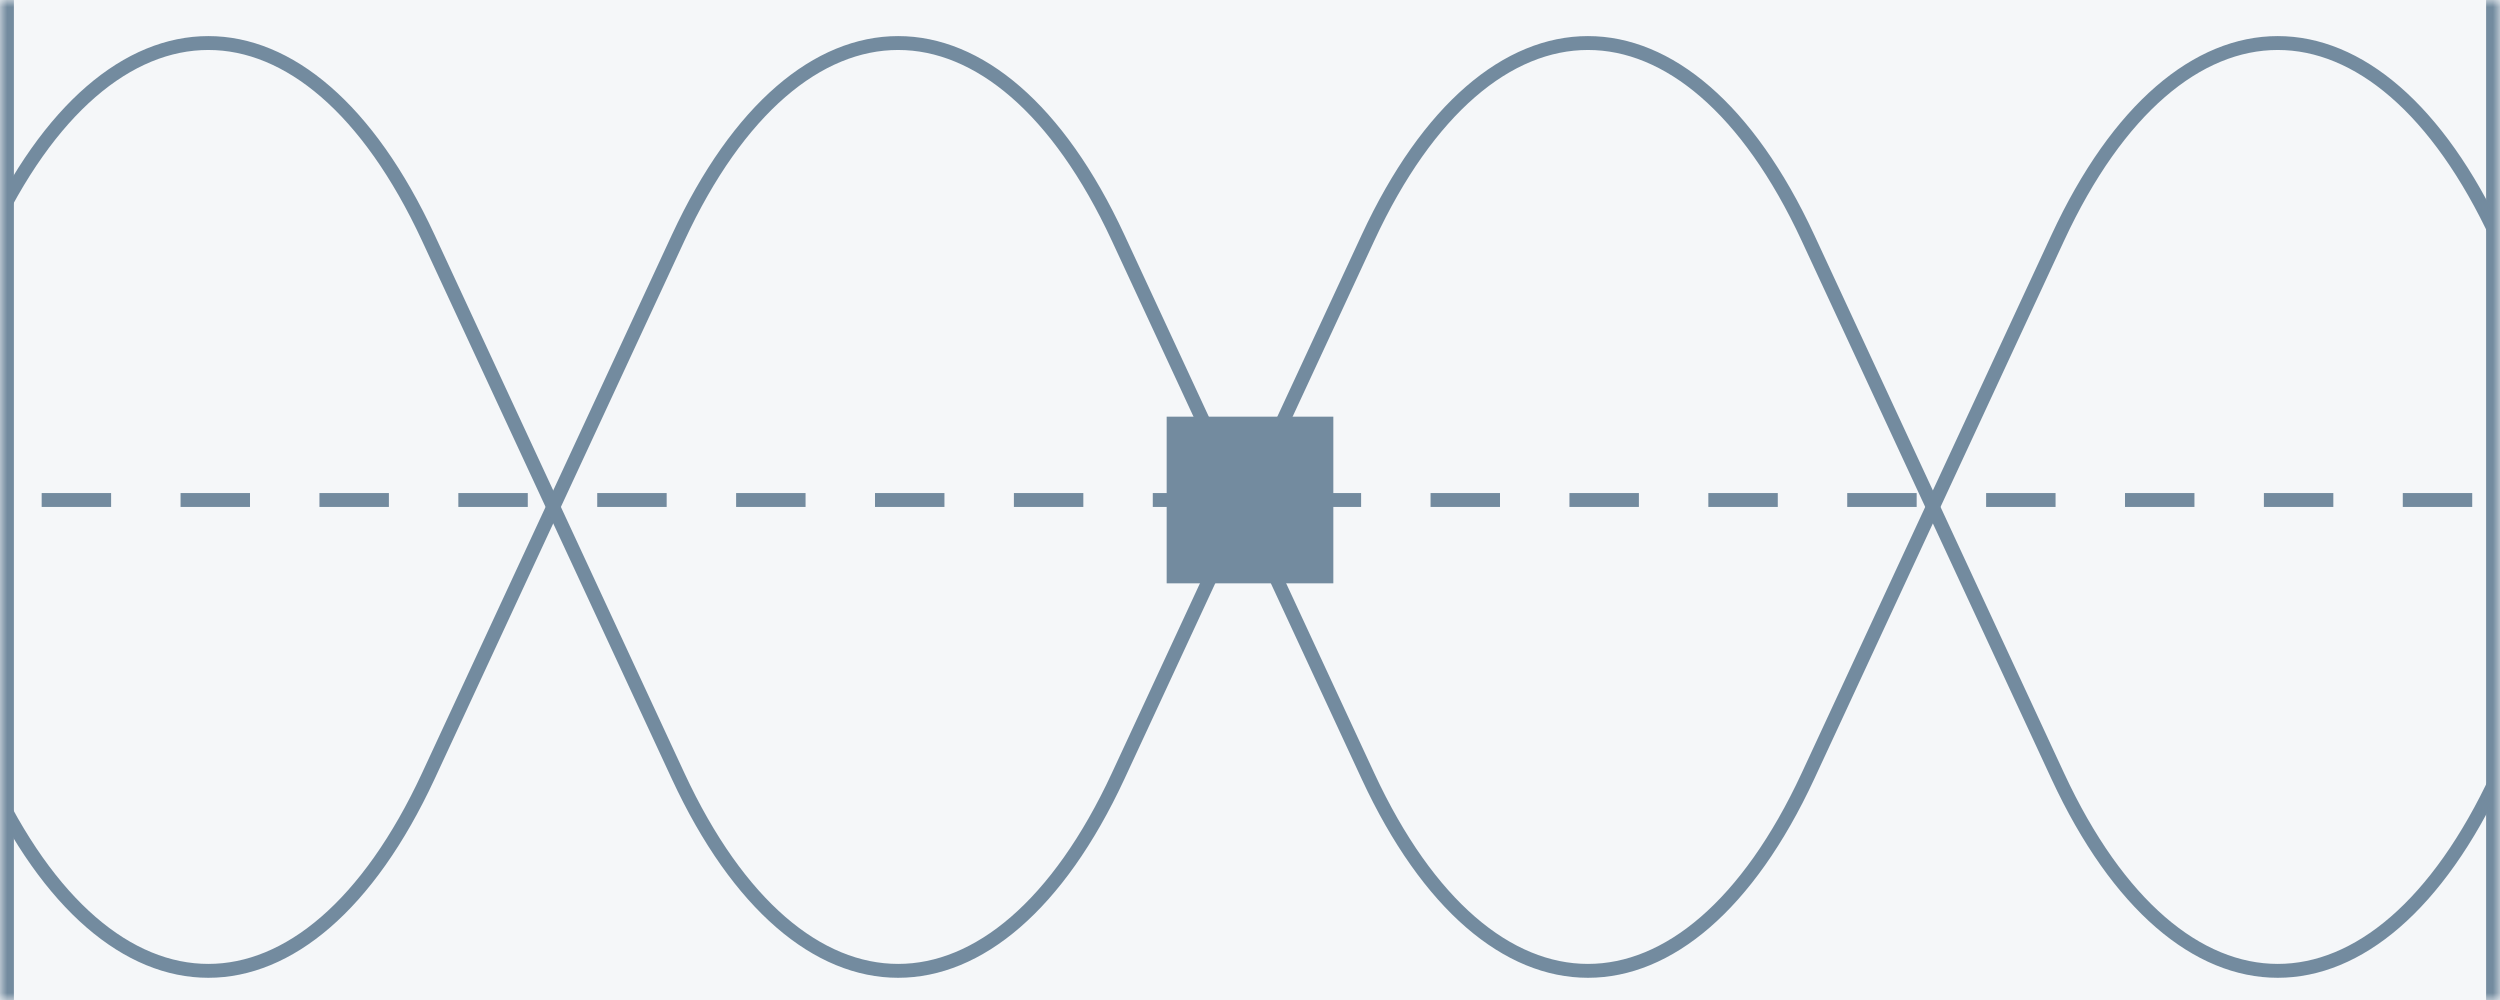
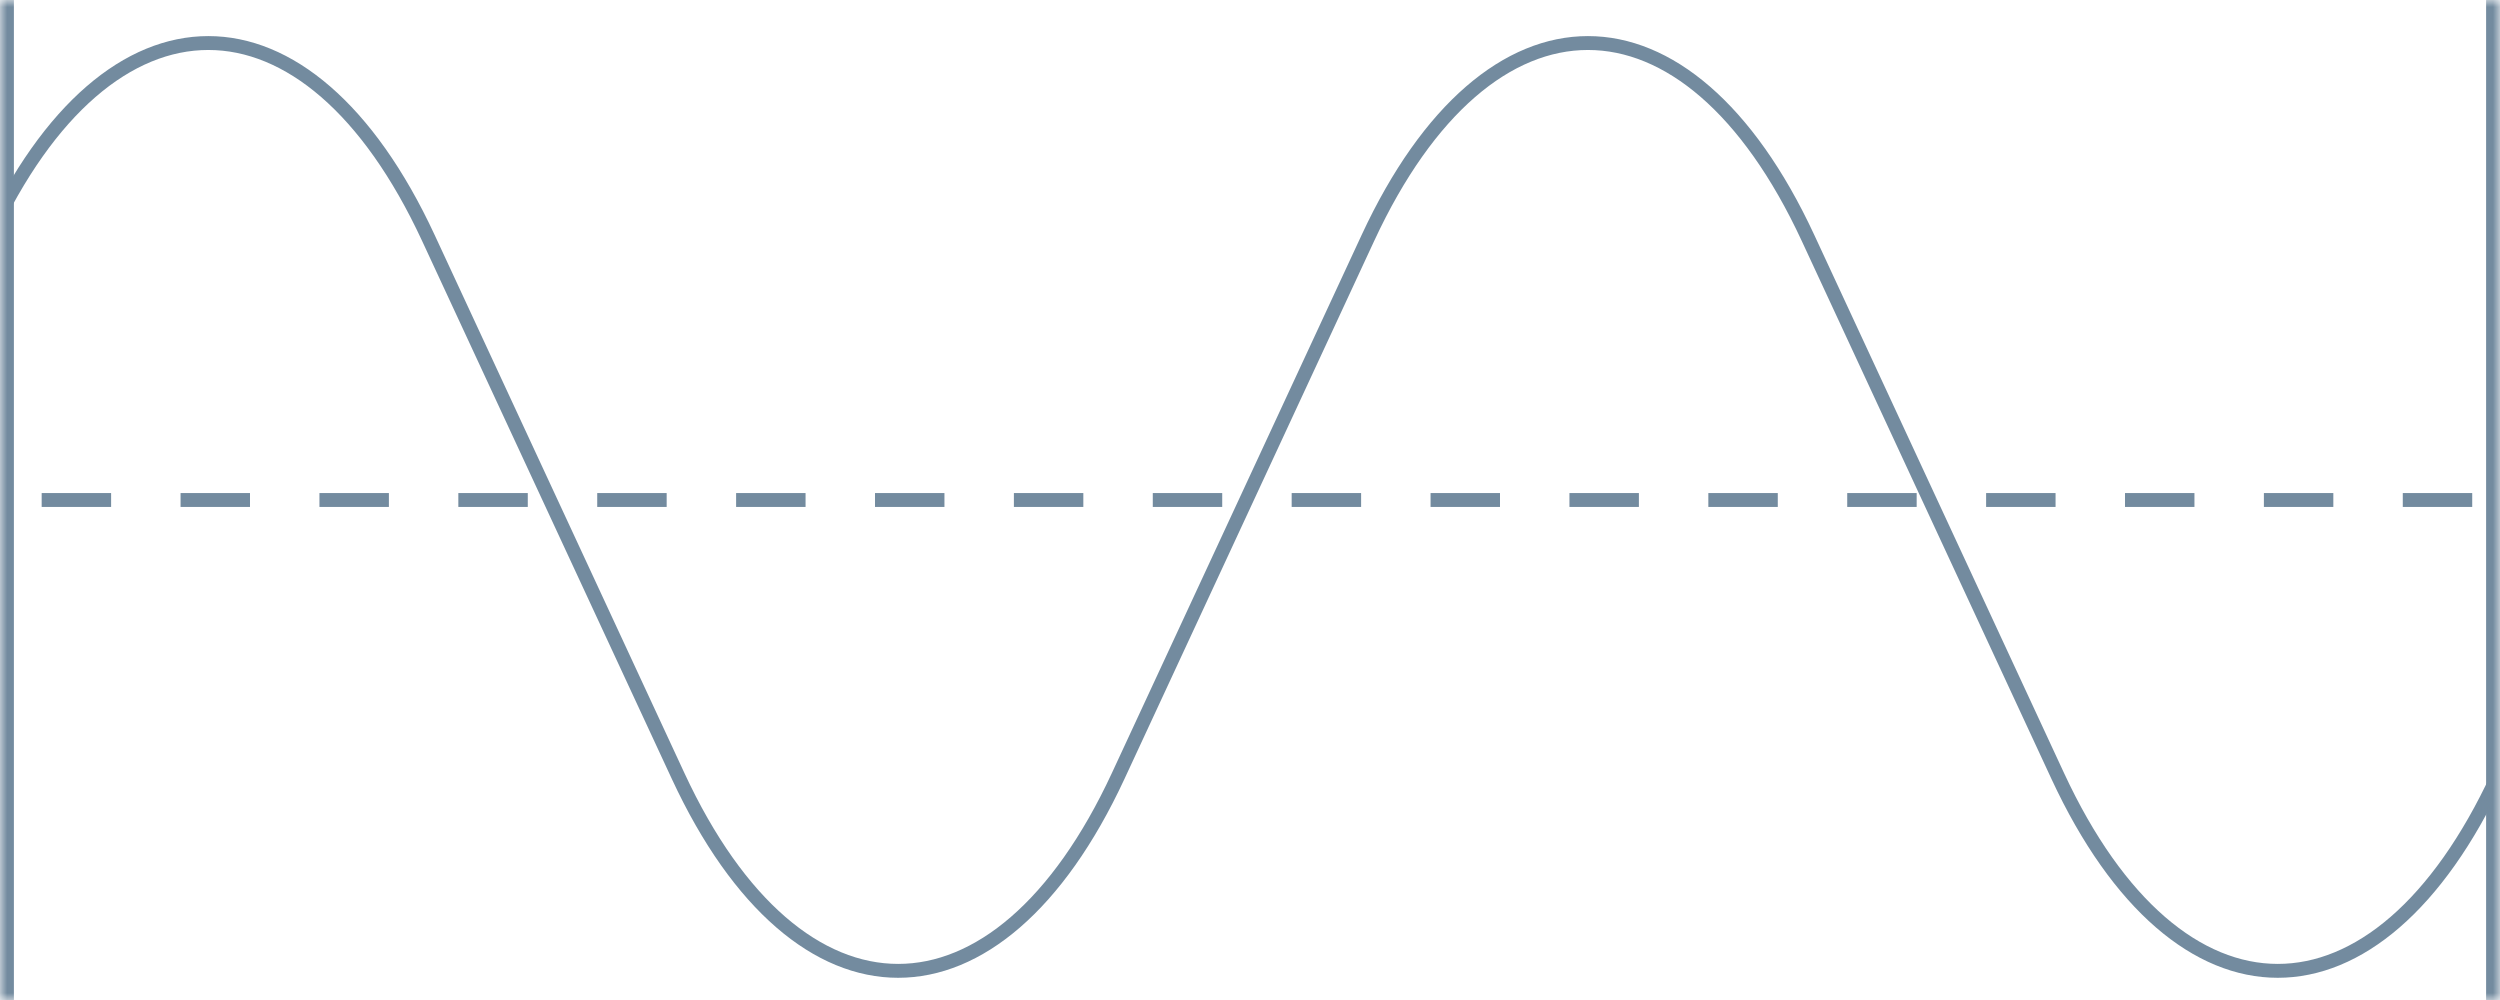
<svg xmlns="http://www.w3.org/2000/svg" width="180" height="72" viewBox="0 0 180 72" fill="none">
-   <rect width="180" height="72" fill="#F5F7F9" />
  <mask id="mask0_3464_9958" style="mask-type:alpha" maskUnits="userSpaceOnUse" x="0" y="0" width="180" height="72">
    <rect width="180" height="72" fill="#D9D9D9" />
  </mask>
  <g mask="url(#mask0_3464_9958)">
-     <path d="M-432 -17L-398.174 55.874C-389.492 74.577 -375.174 74.577 -366.493 55.874L-348.507 17.126C-339.826 -1.577 -325.508 -1.577 -316.826 17.126L-298.84 55.874C-290.159 74.577 -275.841 74.577 -267.159 55.874L-249.174 17.126C-240.492 -1.577 -226.174 -1.577 -217.493 17.126L-199.507 55.874C-190.826 74.577 -176.508 74.577 -167.826 55.874L-149.84 17.126C-141.159 -1.577 -126.841 -1.577 -118.159 17.126L-100.174 55.874C-91.492 74.577 -77.174 74.577 -68.493 55.874L-50.507 17.126C-41.825 -1.577 -27.508 -1.577 -18.826 17.126L-0.84 55.874C7.841 74.577 22.159 74.577 30.84 55.874L48.826 17.126C57.508 -1.577 71.826 -1.577 80.507 17.126L98.493 55.874C107.175 74.577 121.492 74.577 130.174 55.874L148.159 17.126C156.841 -1.577 171.159 -1.577 179.841 17.126L197.826 55.874C206.508 74.577 220.826 74.577 229.507 55.874L247.493 17.126C256.175 -1.577 270.492 -1.577 279.174 17.126L297.159 55.874C305.841 74.577 320.159 74.577 328.841 55.874L346.826 17.126C355.508 -1.577 369.825 -1.577 378.507 17.126L396.493 55.874C405.175 74.577 419.492 74.577 428.174 55.874L446.159 17.126C454.841 -1.577 469.159 -1.577 477.841 17.126L495.826 55.874C504.508 74.577 518.825 74.577 527.507 55.874L545.493 17.126C554.174 -1.577 568.492 -1.577 577.174 17.126L611 90" stroke="#738B9F" />
    <path d="M611 -17L577.174 55.874C568.492 74.577 554.174 74.577 545.493 55.874L527.507 17.126C518.826 -1.577 504.508 -1.577 495.826 17.126L477.841 55.874C469.159 74.577 454.841 74.577 446.159 55.874L428.174 17.126C419.492 -1.577 405.174 -1.577 396.493 17.126L378.507 55.874C369.826 74.577 355.508 74.577 346.826 55.874L328.84 17.126C320.159 -1.577 305.841 -1.577 297.159 17.126L279.174 55.874C270.492 74.577 256.174 74.577 247.493 55.874L229.507 17.126C220.825 -1.577 206.508 -1.577 197.826 17.126L179.84 55.874C171.159 74.577 156.841 74.577 148.159 55.874L130.174 17.126C121.492 -1.577 107.174 -1.577 98.493 17.126L80.507 55.874C71.826 74.577 57.508 74.577 48.826 55.874L30.84 17.126C22.159 -1.577 7.841 -1.577 -0.841 17.126L-18.826 55.874C-27.508 74.577 -41.826 74.577 -50.507 55.874L-68.493 17.126C-77.175 -1.577 -91.492 -1.577 -100.174 17.126L-118.159 55.874C-126.841 74.577 -141.159 74.577 -149.841 55.874L-167.826 17.126C-176.508 -1.577 -190.825 -1.577 -199.507 17.126L-217.493 55.874C-226.175 74.577 -240.492 74.577 -249.174 55.874L-267.159 17.126C-275.841 -1.577 -290.159 -1.577 -298.841 17.126L-316.826 55.874C-325.508 74.577 -339.826 74.577 -348.507 55.874L-366.493 17.126C-375.174 -1.577 -389.492 -1.577 -398.174 17.126L-432 90" stroke="#738B9F" />
    <path d="M-17 36H205" stroke="#738B9F" stroke-dasharray="5 5" />
-     <rect x="84" y="30" width="12" height="12" fill="#738B9F" />
    <path d="M0.5 0L0.5 72" stroke="#738B9F" />
    <path d="M179.5 0L179.5 72" stroke="#738B9F" />
  </g>
</svg>